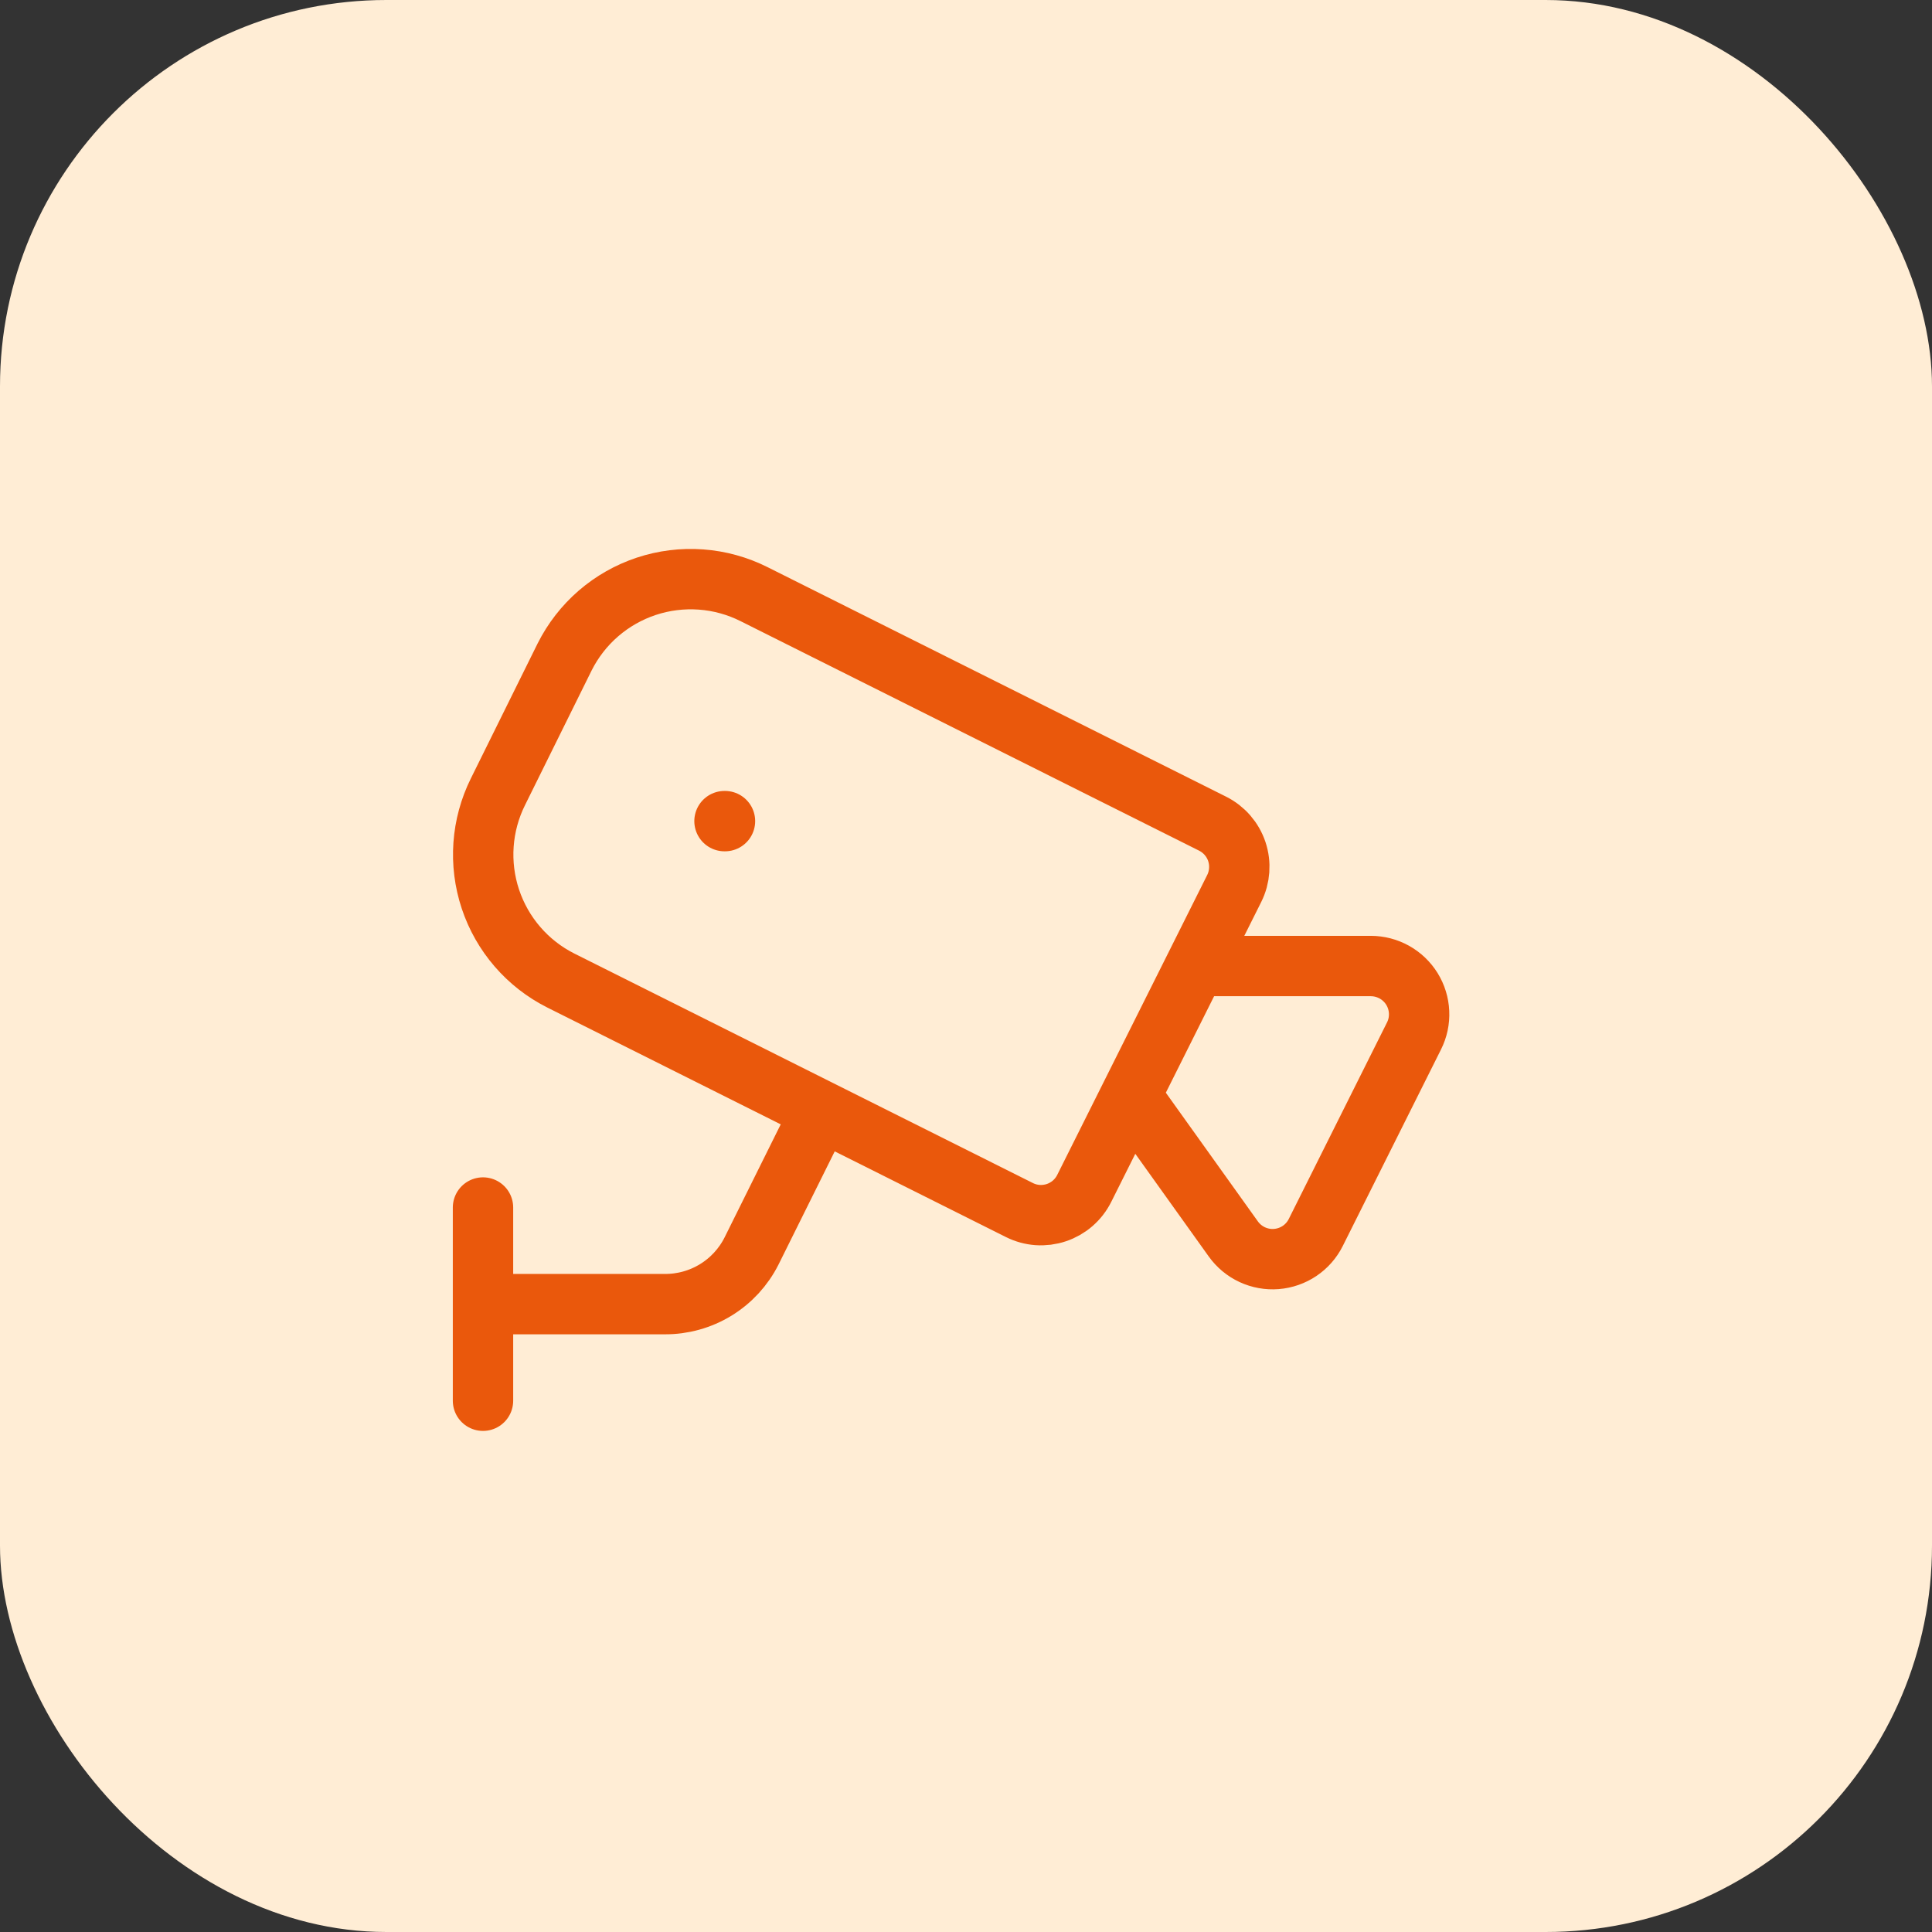
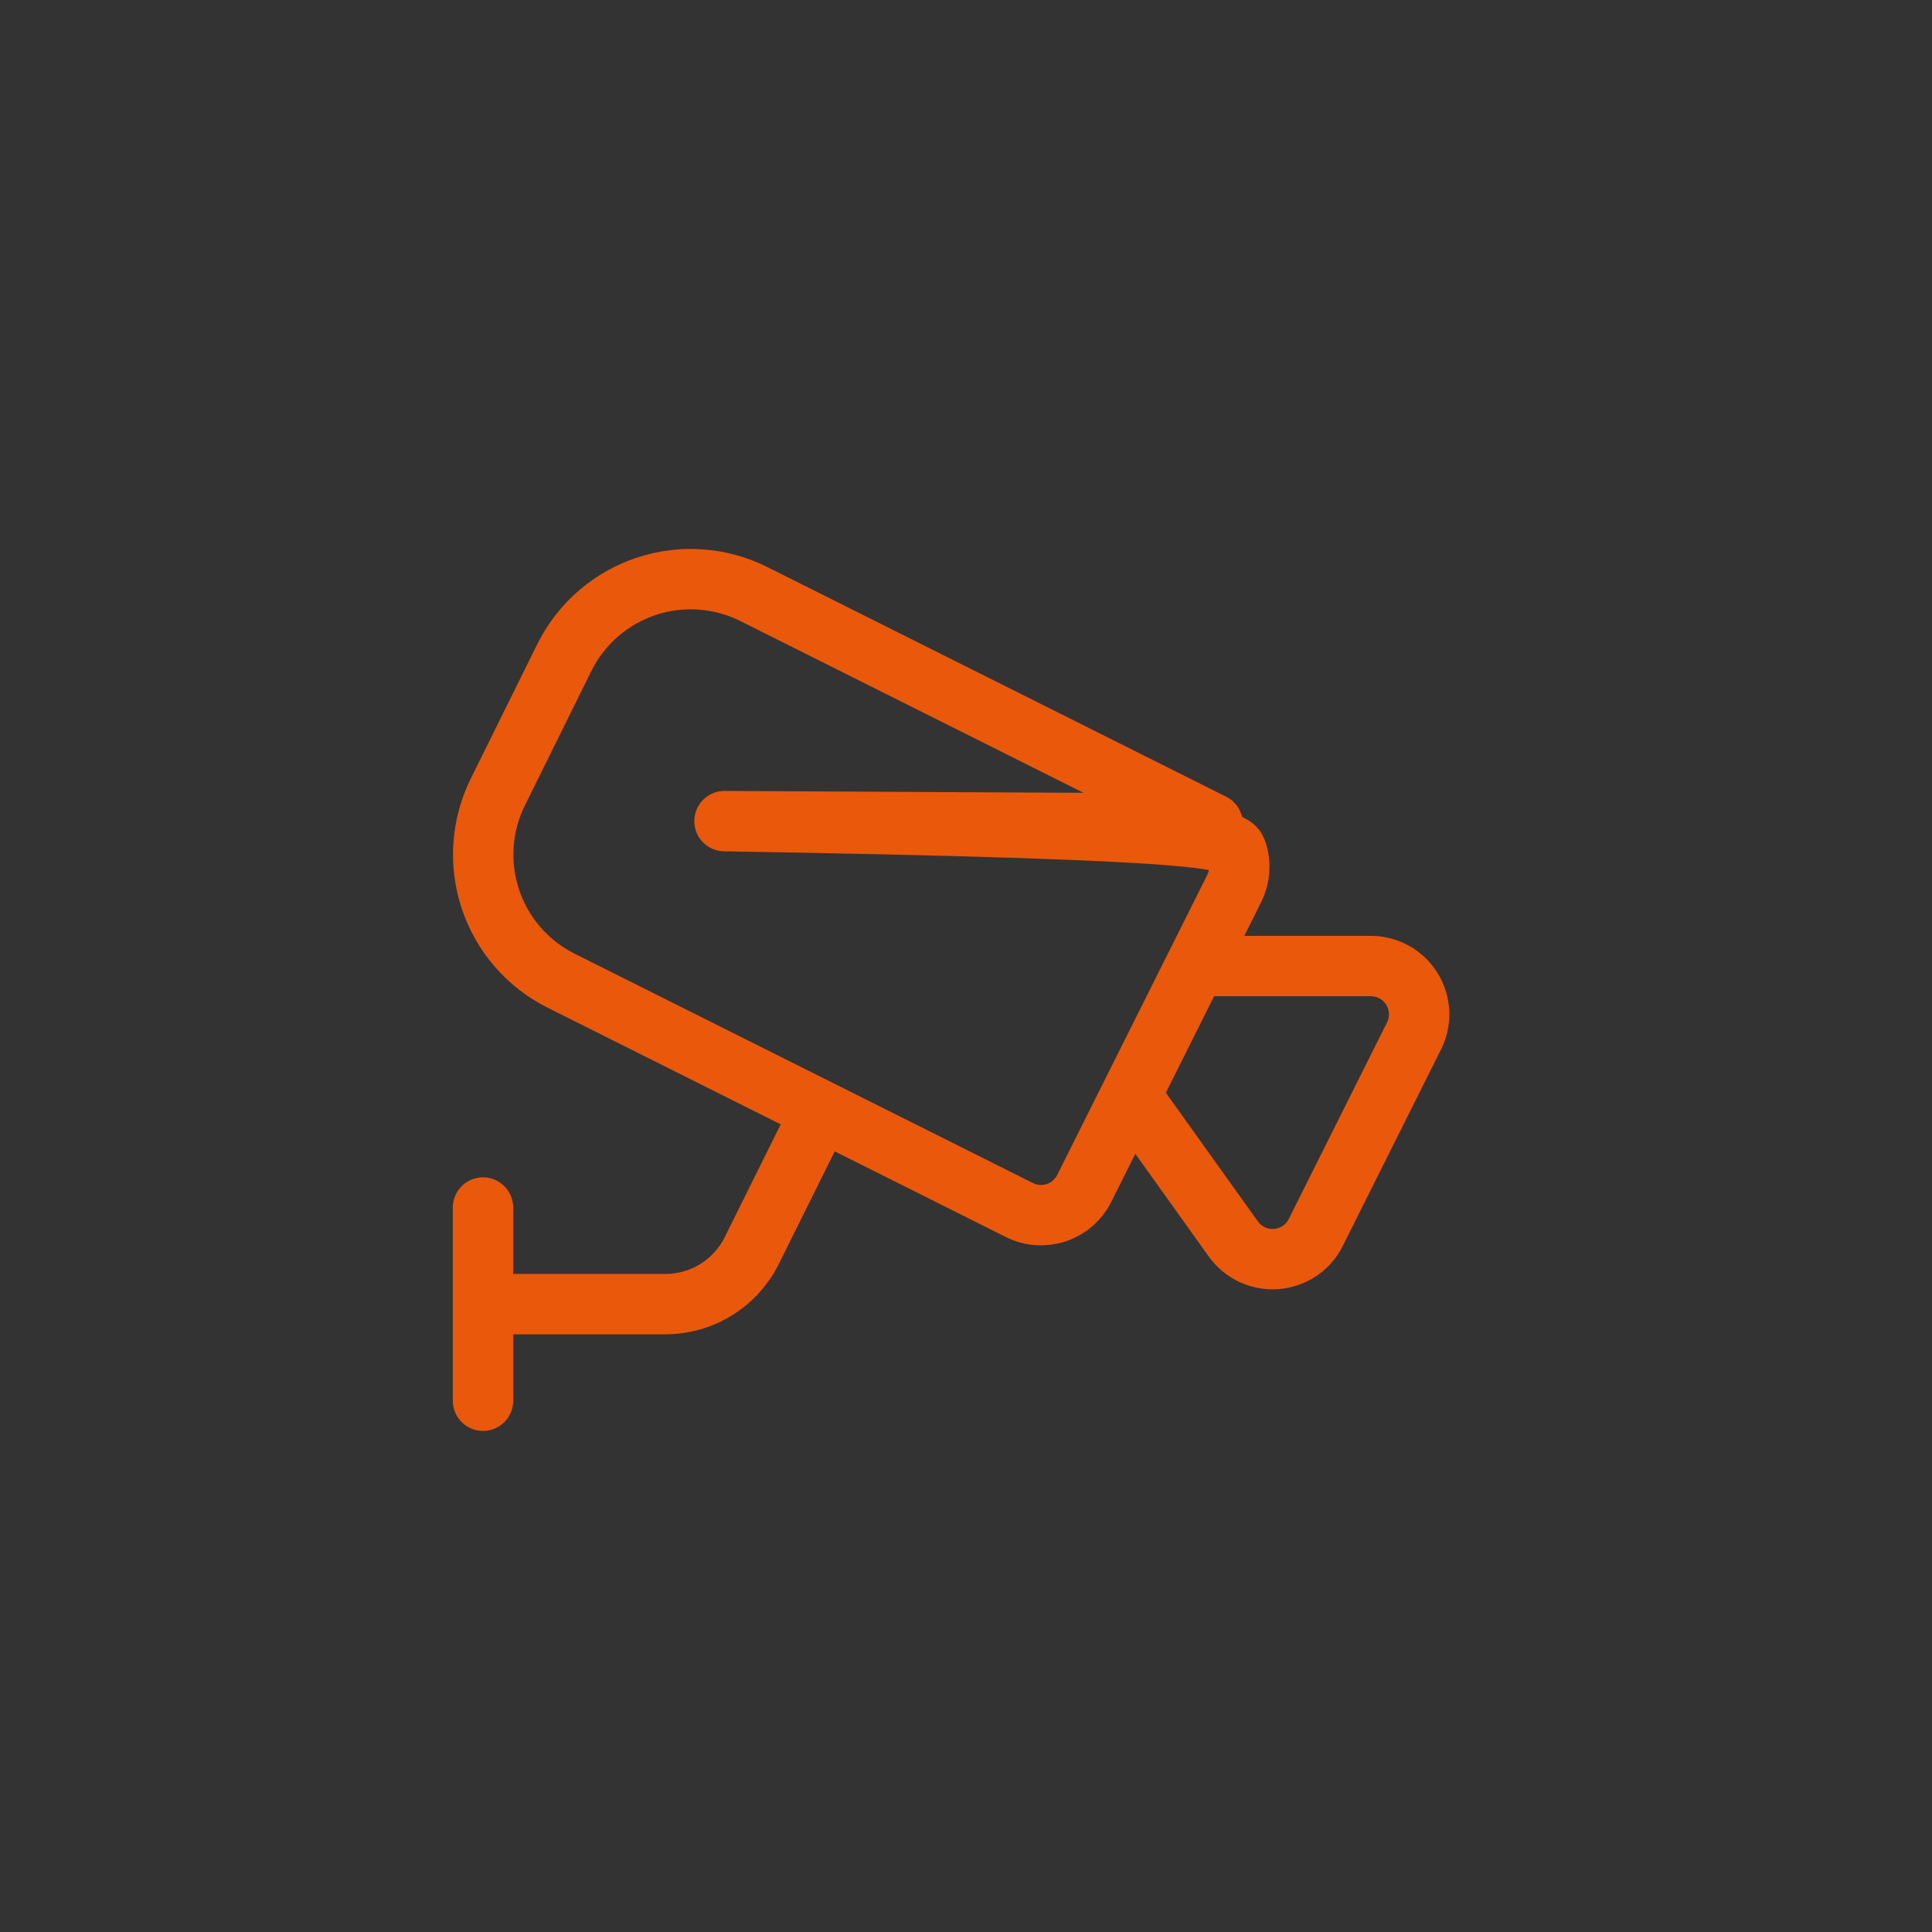
<svg xmlns="http://www.w3.org/2000/svg" width="80" height="80" viewBox="0 0 80 80" fill="none">
  <rect x="0" y="0" width="80" height="80" fill="#333333" stroke="none" />
-   <rect width="80" height="80" rx="16" fill="#FFEDD5" />
-   <path d="M49.5 40.001H56.764C57.105 40.002 57.44 40.089 57.738 40.255C58.035 40.421 58.286 40.66 58.465 40.95C58.644 41.24 58.746 41.571 58.761 41.911C58.777 42.252 58.705 42.59 58.552 42.895L54.484 51.033C54.33 51.342 54.099 51.605 53.813 51.798C53.527 51.99 53.196 52.105 52.852 52.133C52.508 52.16 52.163 52.097 51.851 51.952C51.538 51.806 51.269 51.582 51.068 51.301L46.82 45.361M20 54.001H27.52C28.265 54.007 28.997 53.803 29.634 53.415C30.27 53.026 30.785 52.467 31.12 51.801L34 46.001M20 58.001V50.001M30 34.001H30.02M50.213 34.107C50.687 34.345 51.047 34.76 51.215 35.263C51.382 35.766 51.343 36.315 51.107 36.789L44.895 49.211C44.777 49.446 44.614 49.656 44.416 49.828C44.218 50 43.987 50.131 43.738 50.214C43.489 50.297 43.225 50.33 42.963 50.312C42.701 50.293 42.446 50.223 42.211 50.105L23.221 40.601C21.841 39.907 20.793 38.694 20.306 37.228C19.819 35.763 19.932 34.164 20.621 32.781L23.381 27.201C23.725 26.516 24.2 25.905 24.78 25.403C25.361 24.901 26.034 24.519 26.762 24.277C27.49 24.036 28.259 23.94 29.024 23.996C29.789 24.051 30.535 24.257 31.221 24.601L50.213 34.107Z" stroke="#EA580C" stroke-width="2.5" stroke-linecap="round" stroke-linejoin="round" />
+   <path d="M49.5 40.001H56.764C57.105 40.002 57.44 40.089 57.738 40.255C58.035 40.421 58.286 40.66 58.465 40.95C58.644 41.24 58.746 41.571 58.761 41.911C58.777 42.252 58.705 42.59 58.552 42.895L54.484 51.033C54.33 51.342 54.099 51.605 53.813 51.798C53.527 51.99 53.196 52.105 52.852 52.133C52.508 52.16 52.163 52.097 51.851 51.952C51.538 51.806 51.269 51.582 51.068 51.301L46.82 45.361M20 54.001H27.52C28.265 54.007 28.997 53.803 29.634 53.415C30.27 53.026 30.785 52.467 31.12 51.801L34 46.001M20 58.001V50.001M30 34.001H30.02C50.687 34.345 51.047 34.76 51.215 35.263C51.382 35.766 51.343 36.315 51.107 36.789L44.895 49.211C44.777 49.446 44.614 49.656 44.416 49.828C44.218 50 43.987 50.131 43.738 50.214C43.489 50.297 43.225 50.33 42.963 50.312C42.701 50.293 42.446 50.223 42.211 50.105L23.221 40.601C21.841 39.907 20.793 38.694 20.306 37.228C19.819 35.763 19.932 34.164 20.621 32.781L23.381 27.201C23.725 26.516 24.2 25.905 24.78 25.403C25.361 24.901 26.034 24.519 26.762 24.277C27.49 24.036 28.259 23.94 29.024 23.996C29.789 24.051 30.535 24.257 31.221 24.601L50.213 34.107Z" stroke="#EA580C" stroke-width="2.5" stroke-linecap="round" stroke-linejoin="round" />
</svg>